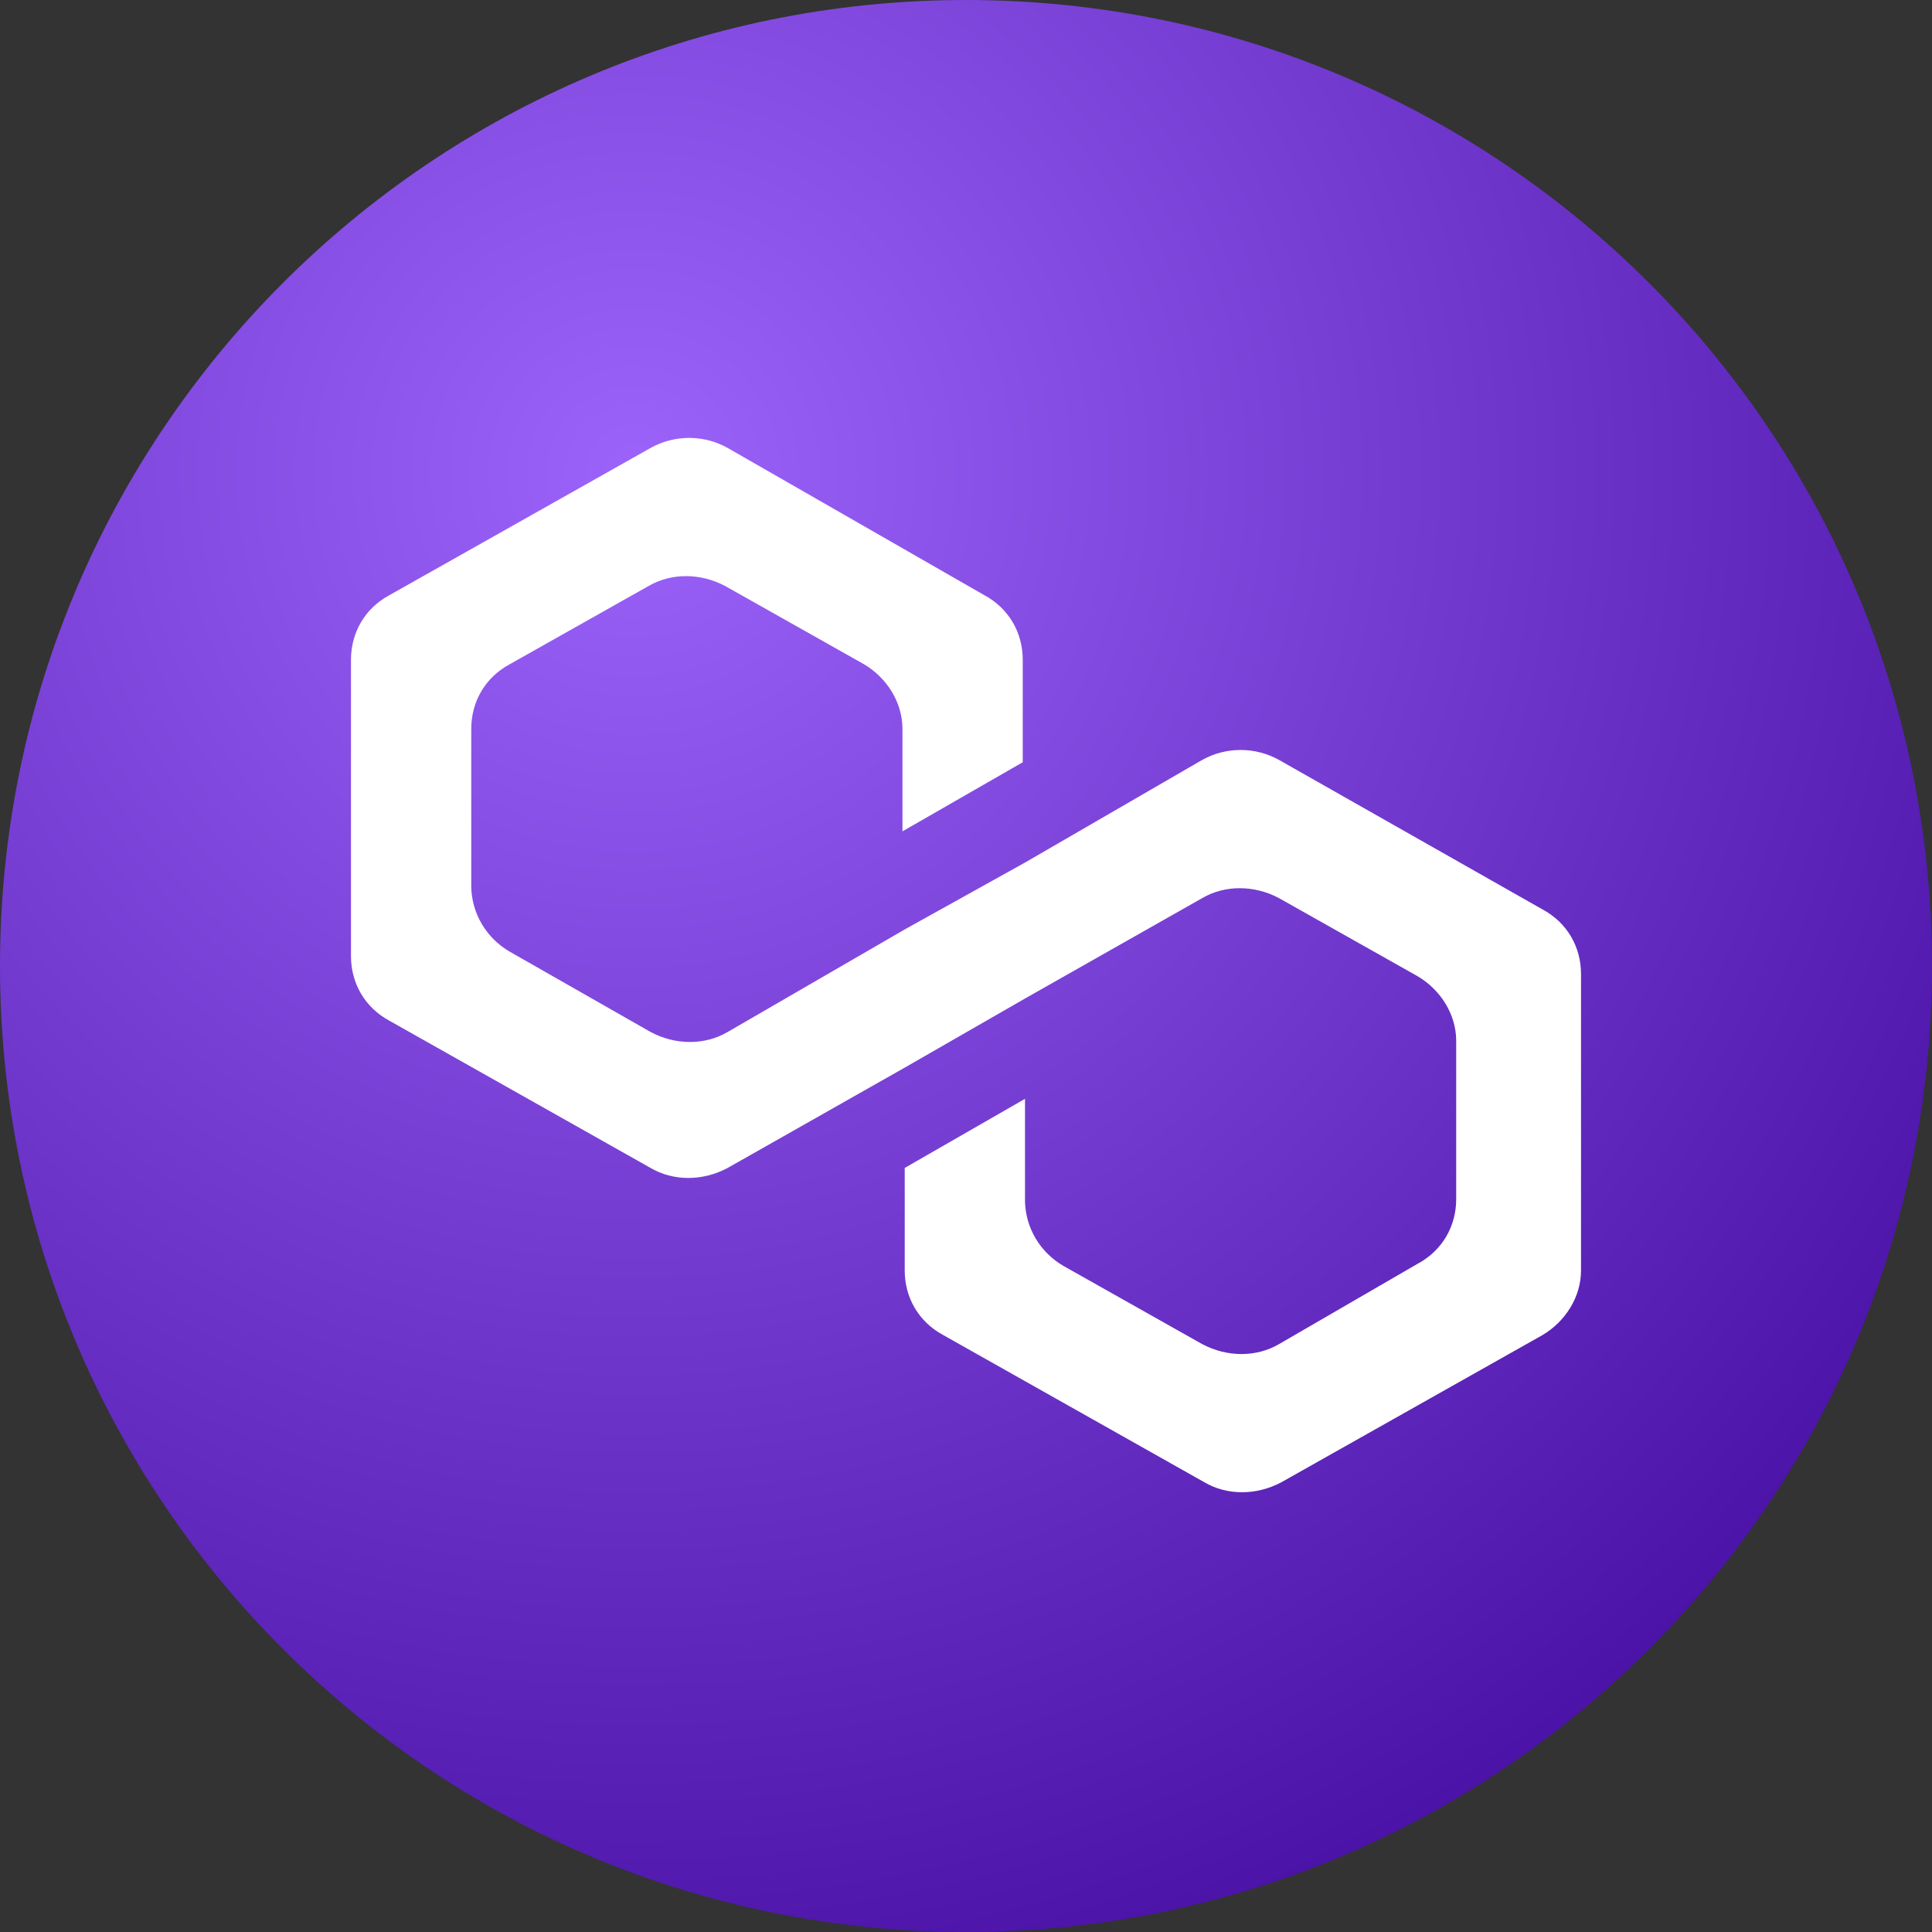
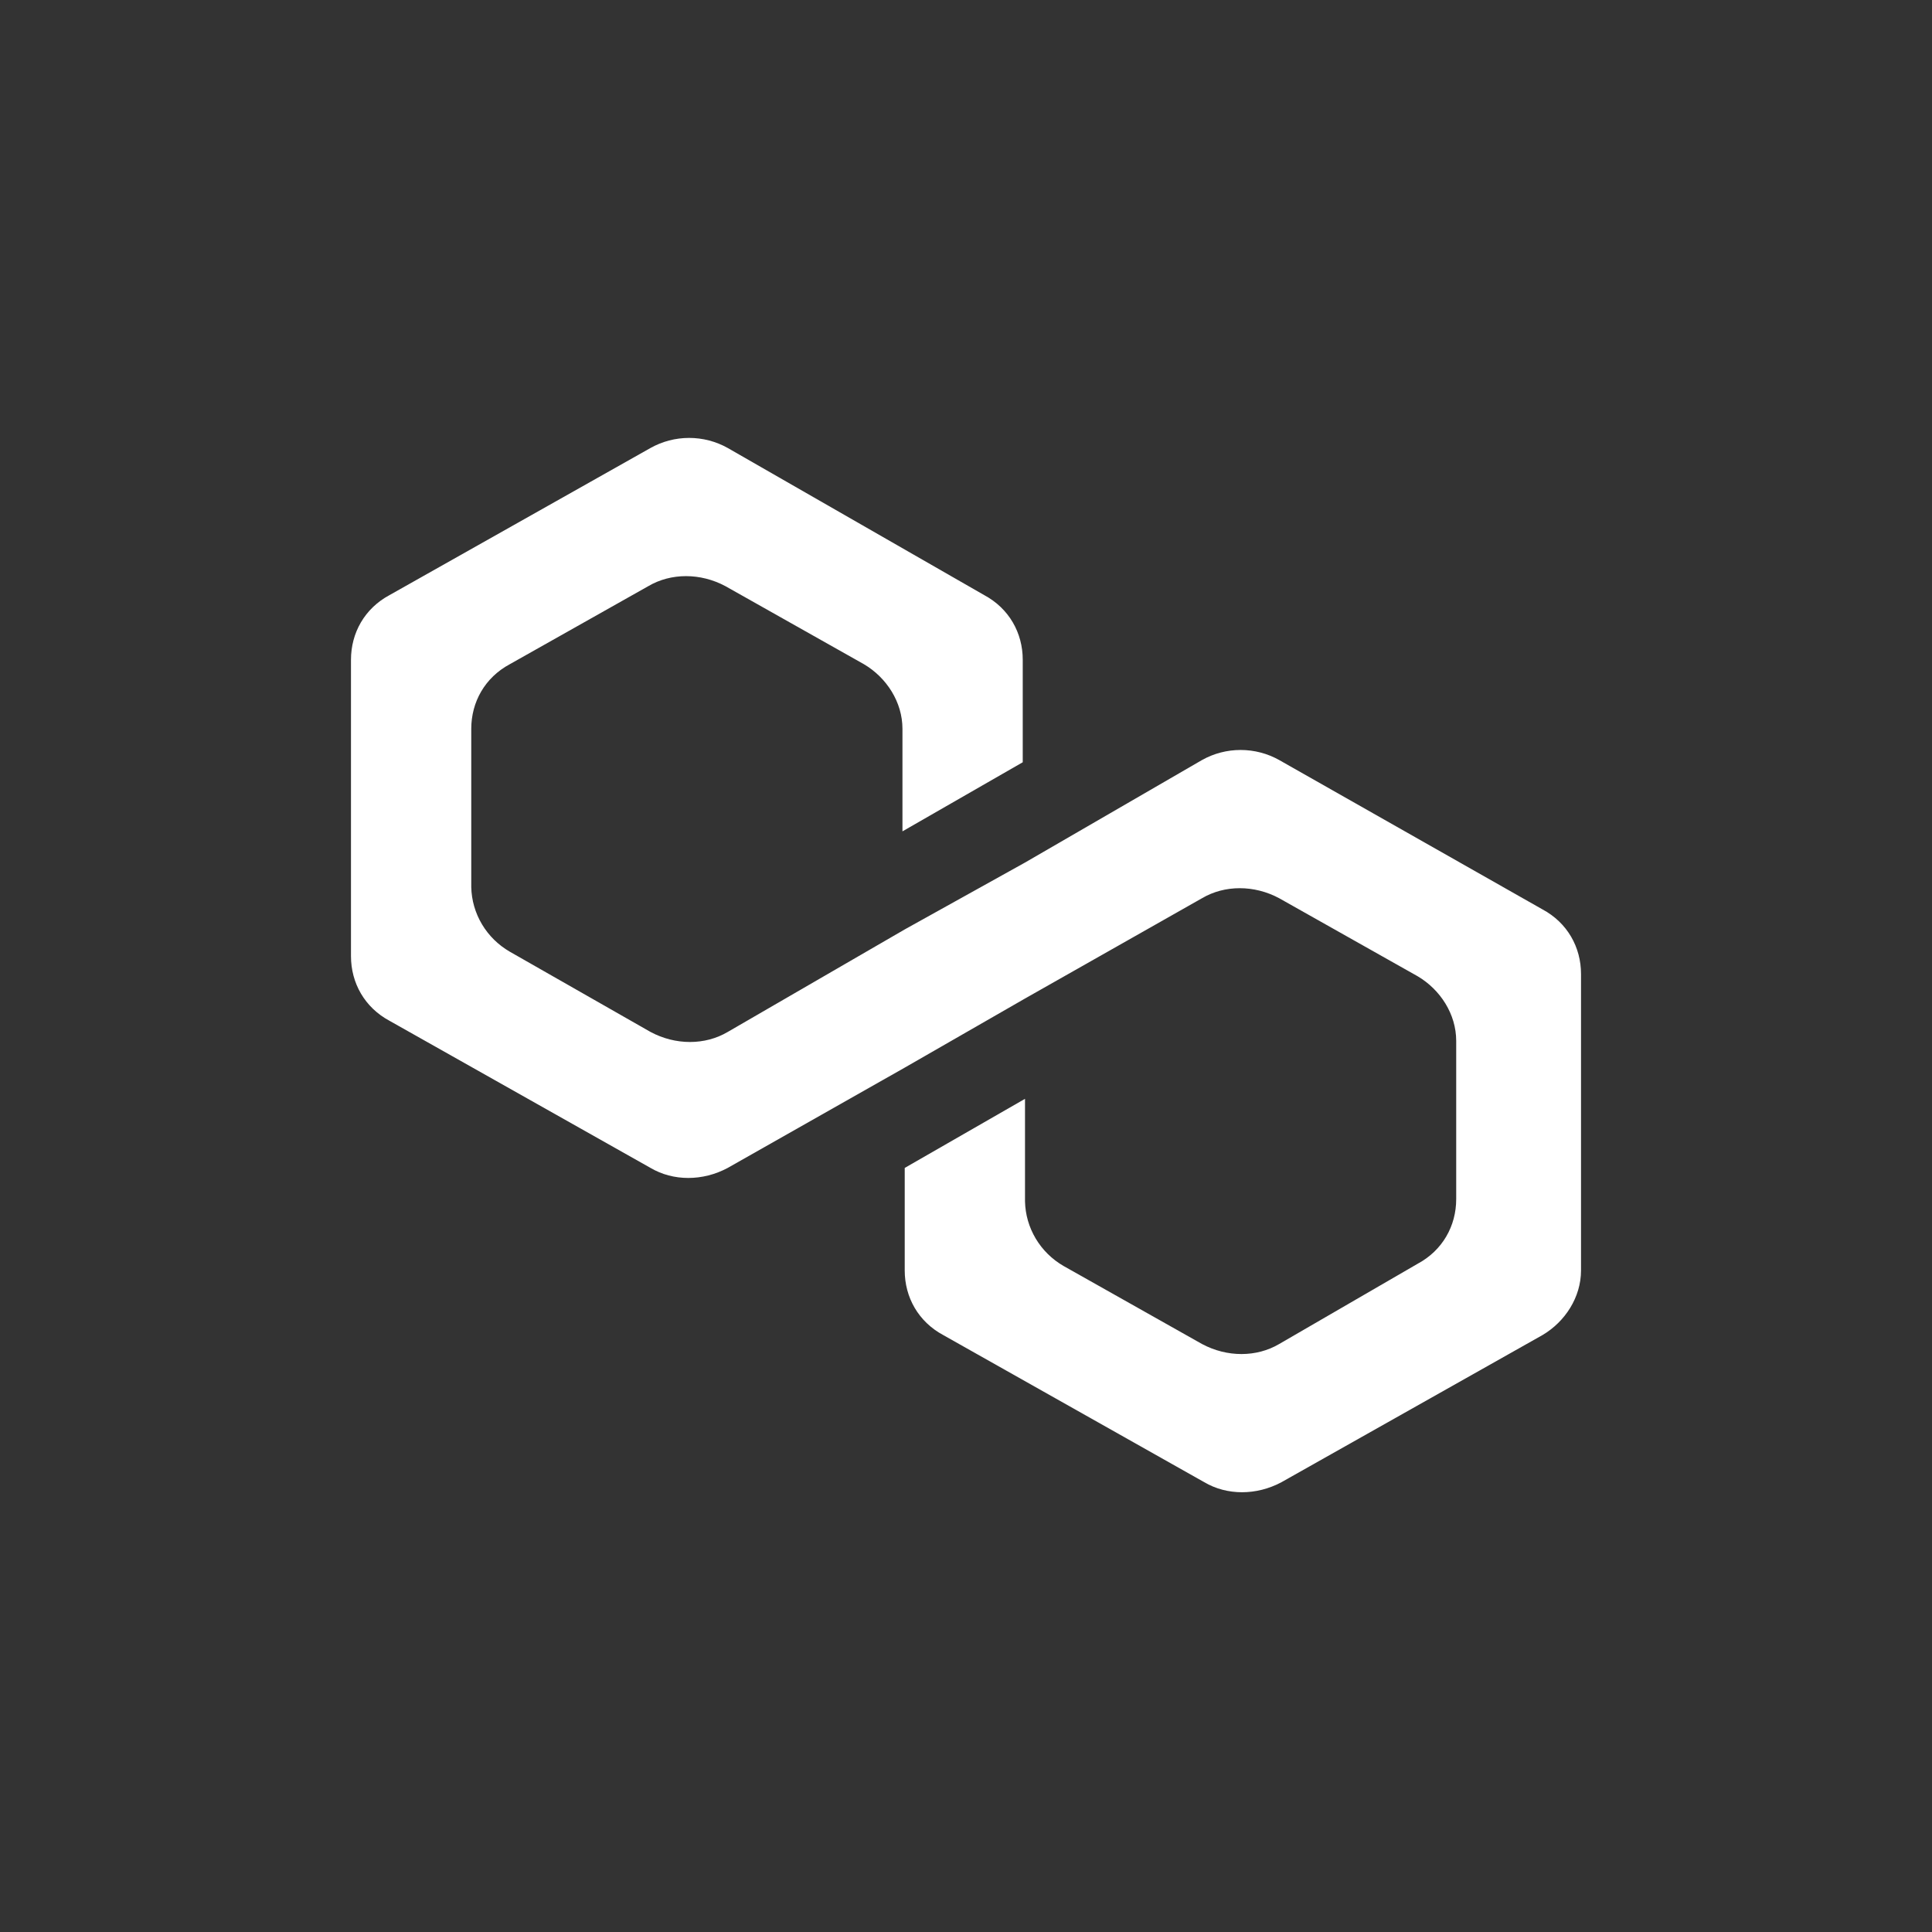
<svg xmlns="http://www.w3.org/2000/svg" width="600" height="600" viewBox="0 0 600 600" fill="none">
  <rect x="0" y="0" width="600" height="600" fill="#333333" stroke="none" />
-   <path d="M300 600C465.685 600 600 465.685 600 300C600 134.315 465.685 0 300 0C134.315 0 0 134.315 0 300C0 465.685 134.315 600 300 600Z" fill="url(#paint0_radial_5232_32471)" />
  <path d="M397.262 236.033C393.612 233.987 389.483 232.911 385.28 232.911C381.078 232.911 376.949 233.987 373.299 236.033L318.325 267.875L280.97 288.642L225.996 320.484C218.948 324.638 209.786 324.638 202.033 320.484L158.336 295.564C154.762 293.499 151.784 290.571 149.687 287.057C147.59 283.544 146.443 279.562 146.354 275.49V226.342C146.354 218.035 150.583 210.421 158.336 206.267L201.328 182.039C208.376 177.886 217.539 177.886 225.292 182.039L268.284 206.267C275.332 210.421 280.266 218.035 280.266 226.342V258.184L317.62 236.725V204.883C317.62 196.576 313.391 188.962 305.638 184.808L225.996 139.121C222.347 137.076 218.217 136 214.015 136C209.813 136 205.683 137.076 202.033 139.121L120.982 184.808C113.229 188.962 109 196.576 109 204.883V296.949C109 305.255 113.229 312.87 120.982 317.023L202.033 362.71C209.081 366.863 218.244 366.863 225.996 362.71L280.97 331.56L318.325 310.101L373.299 278.951C380.347 274.798 389.509 274.798 397.262 278.951L440.255 303.179C447.303 307.332 452.236 314.947 452.236 323.253V372.401C452.236 380.708 448.007 388.322 440.255 392.476L397.262 417.396C390.214 421.549 381.052 421.549 373.299 417.396L330.306 393.168C326.732 391.103 323.755 388.175 321.658 384.661C319.561 381.147 318.413 377.165 318.325 373.093V341.251L280.97 362.71V394.552C280.97 402.859 285.199 410.474 292.952 414.627L374.004 460.314C381.052 464.467 390.214 464.467 397.967 460.314L479.018 414.627C486.066 410.474 491 402.859 491 394.552V302.487C491 294.18 486.771 286.565 479.018 282.412L397.262 236.033Z" fill="white" />
  <defs>
    <radialGradient id="paint0_radial_5232_32471" cx="0" cy="0" r="1" gradientUnits="userSpaceOnUse" gradientTransform="translate(196 143.5) rotate(54.167) scale(497.082)">
      <stop stop-color="#9C63FA" />
      <stop offset="1" stop-color="#4A12A6" />
    </radialGradient>
  </defs>
</svg>